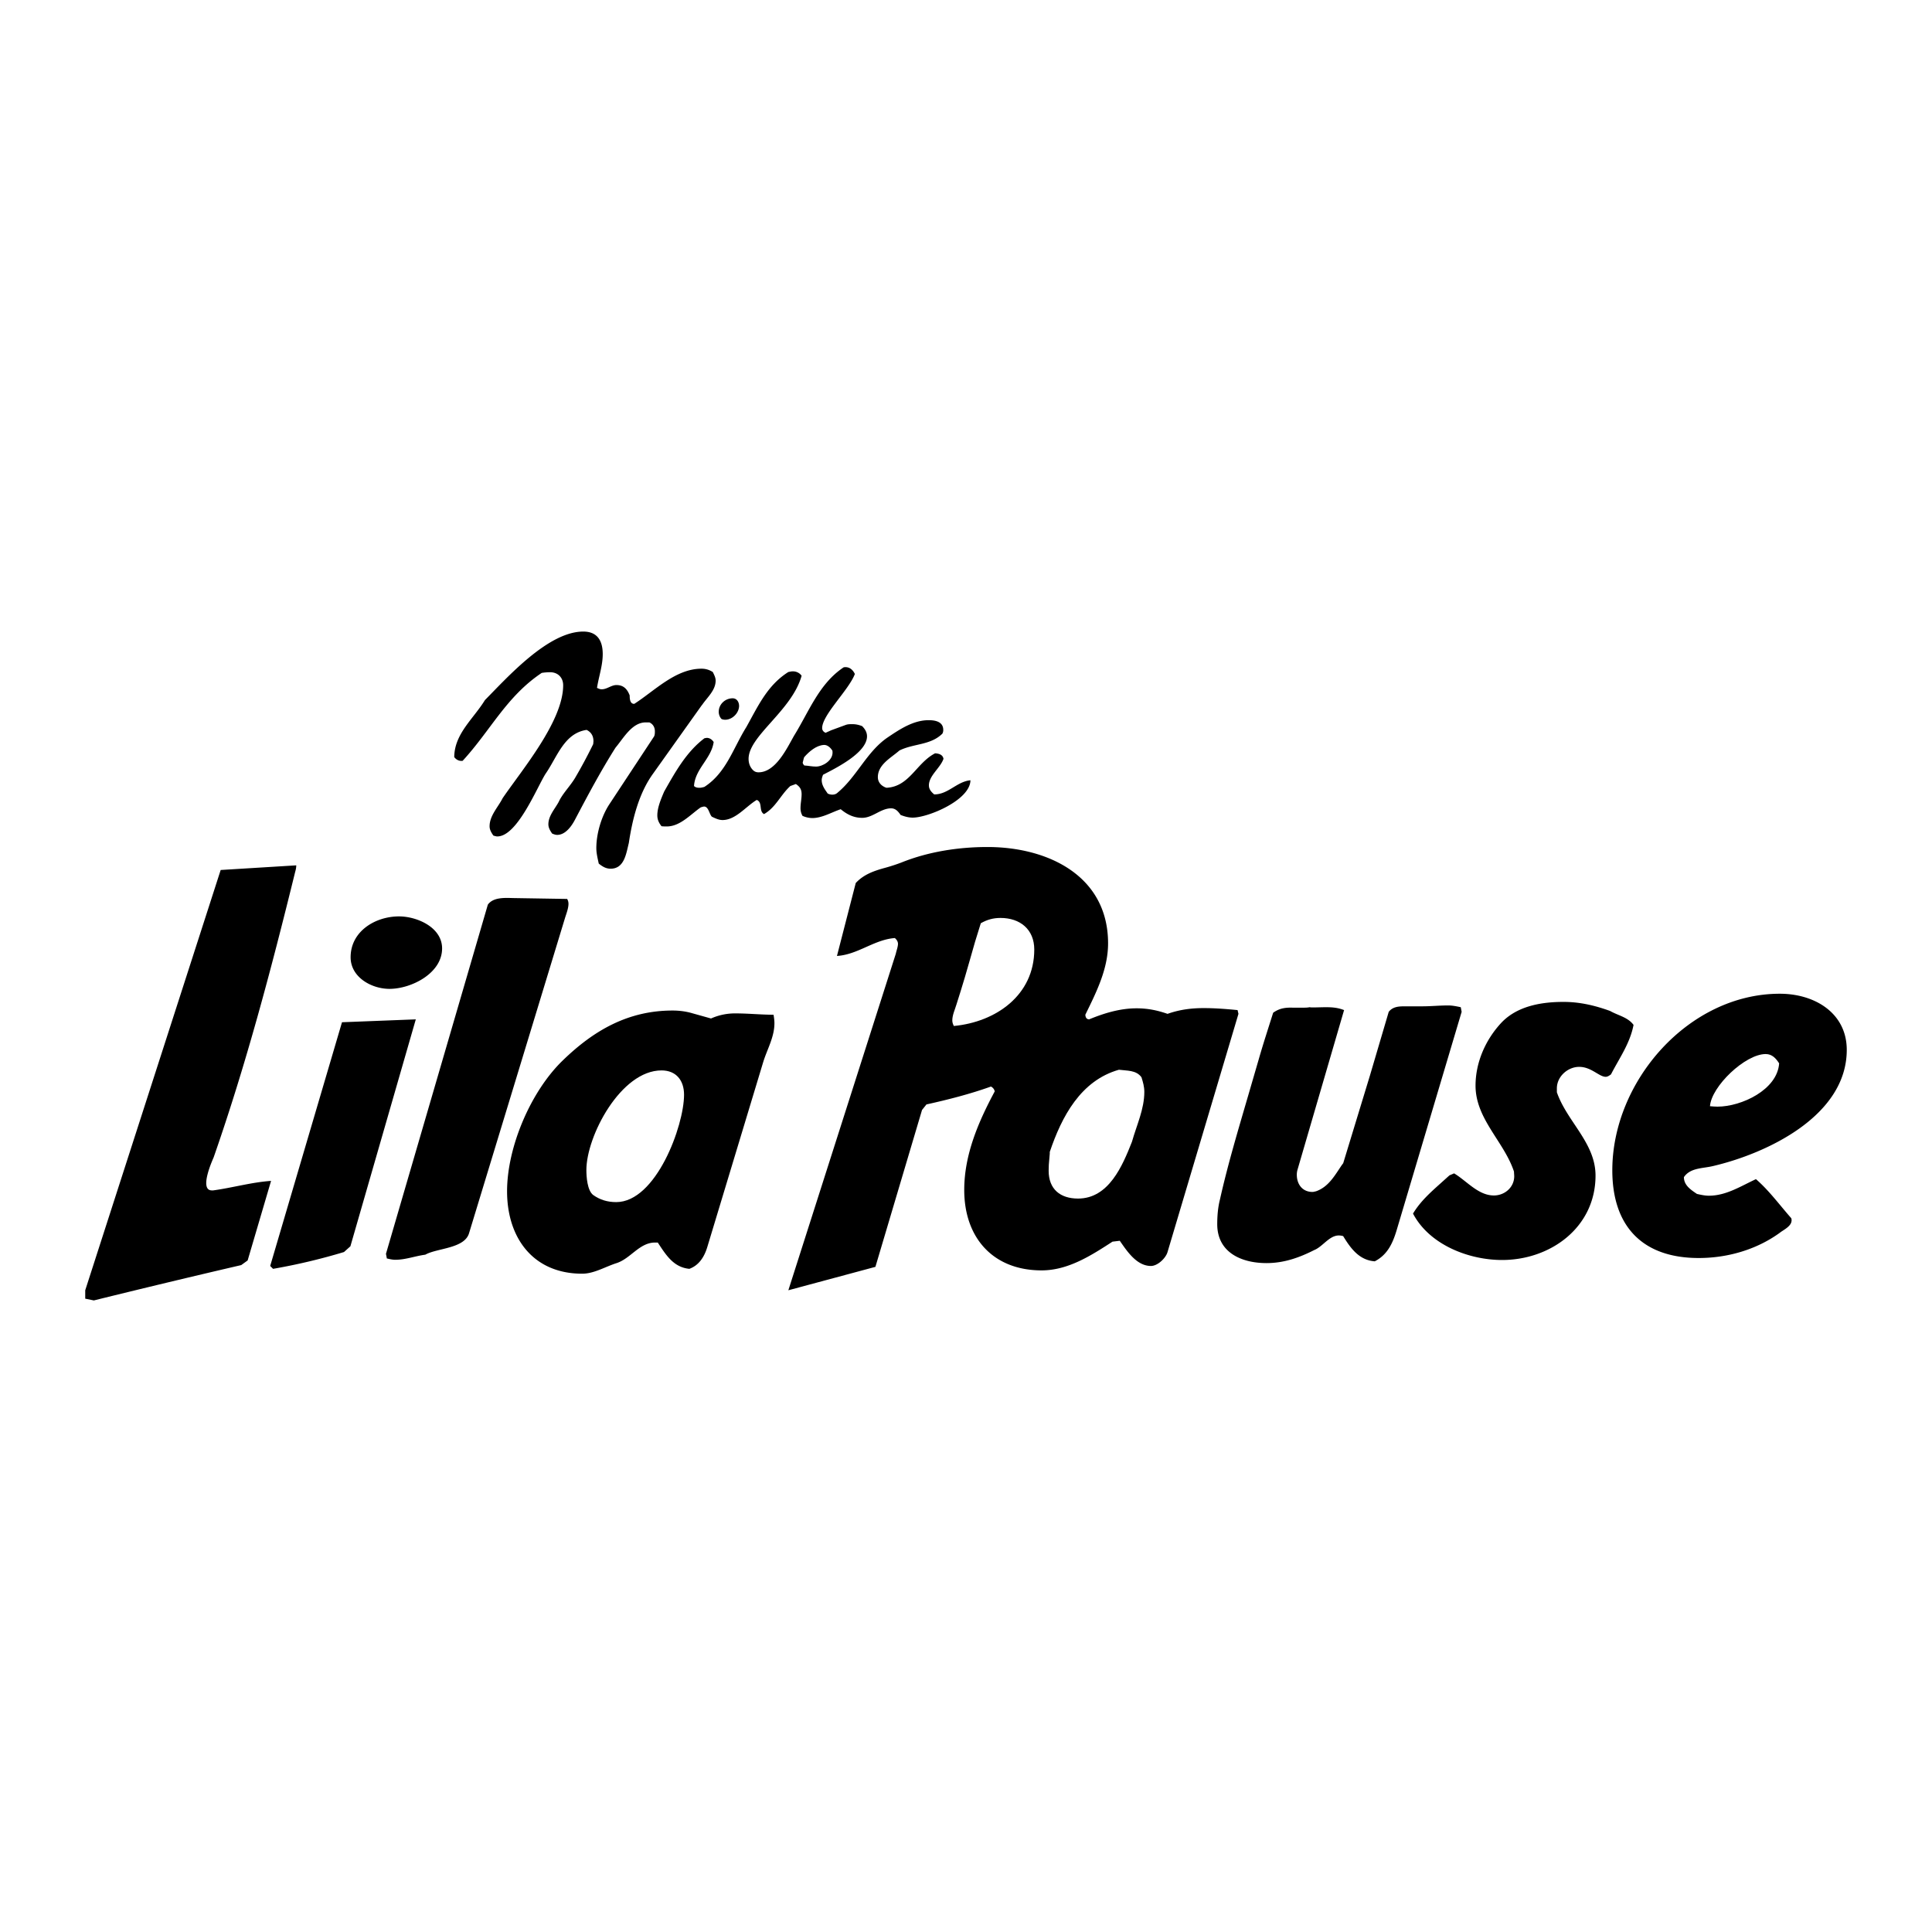
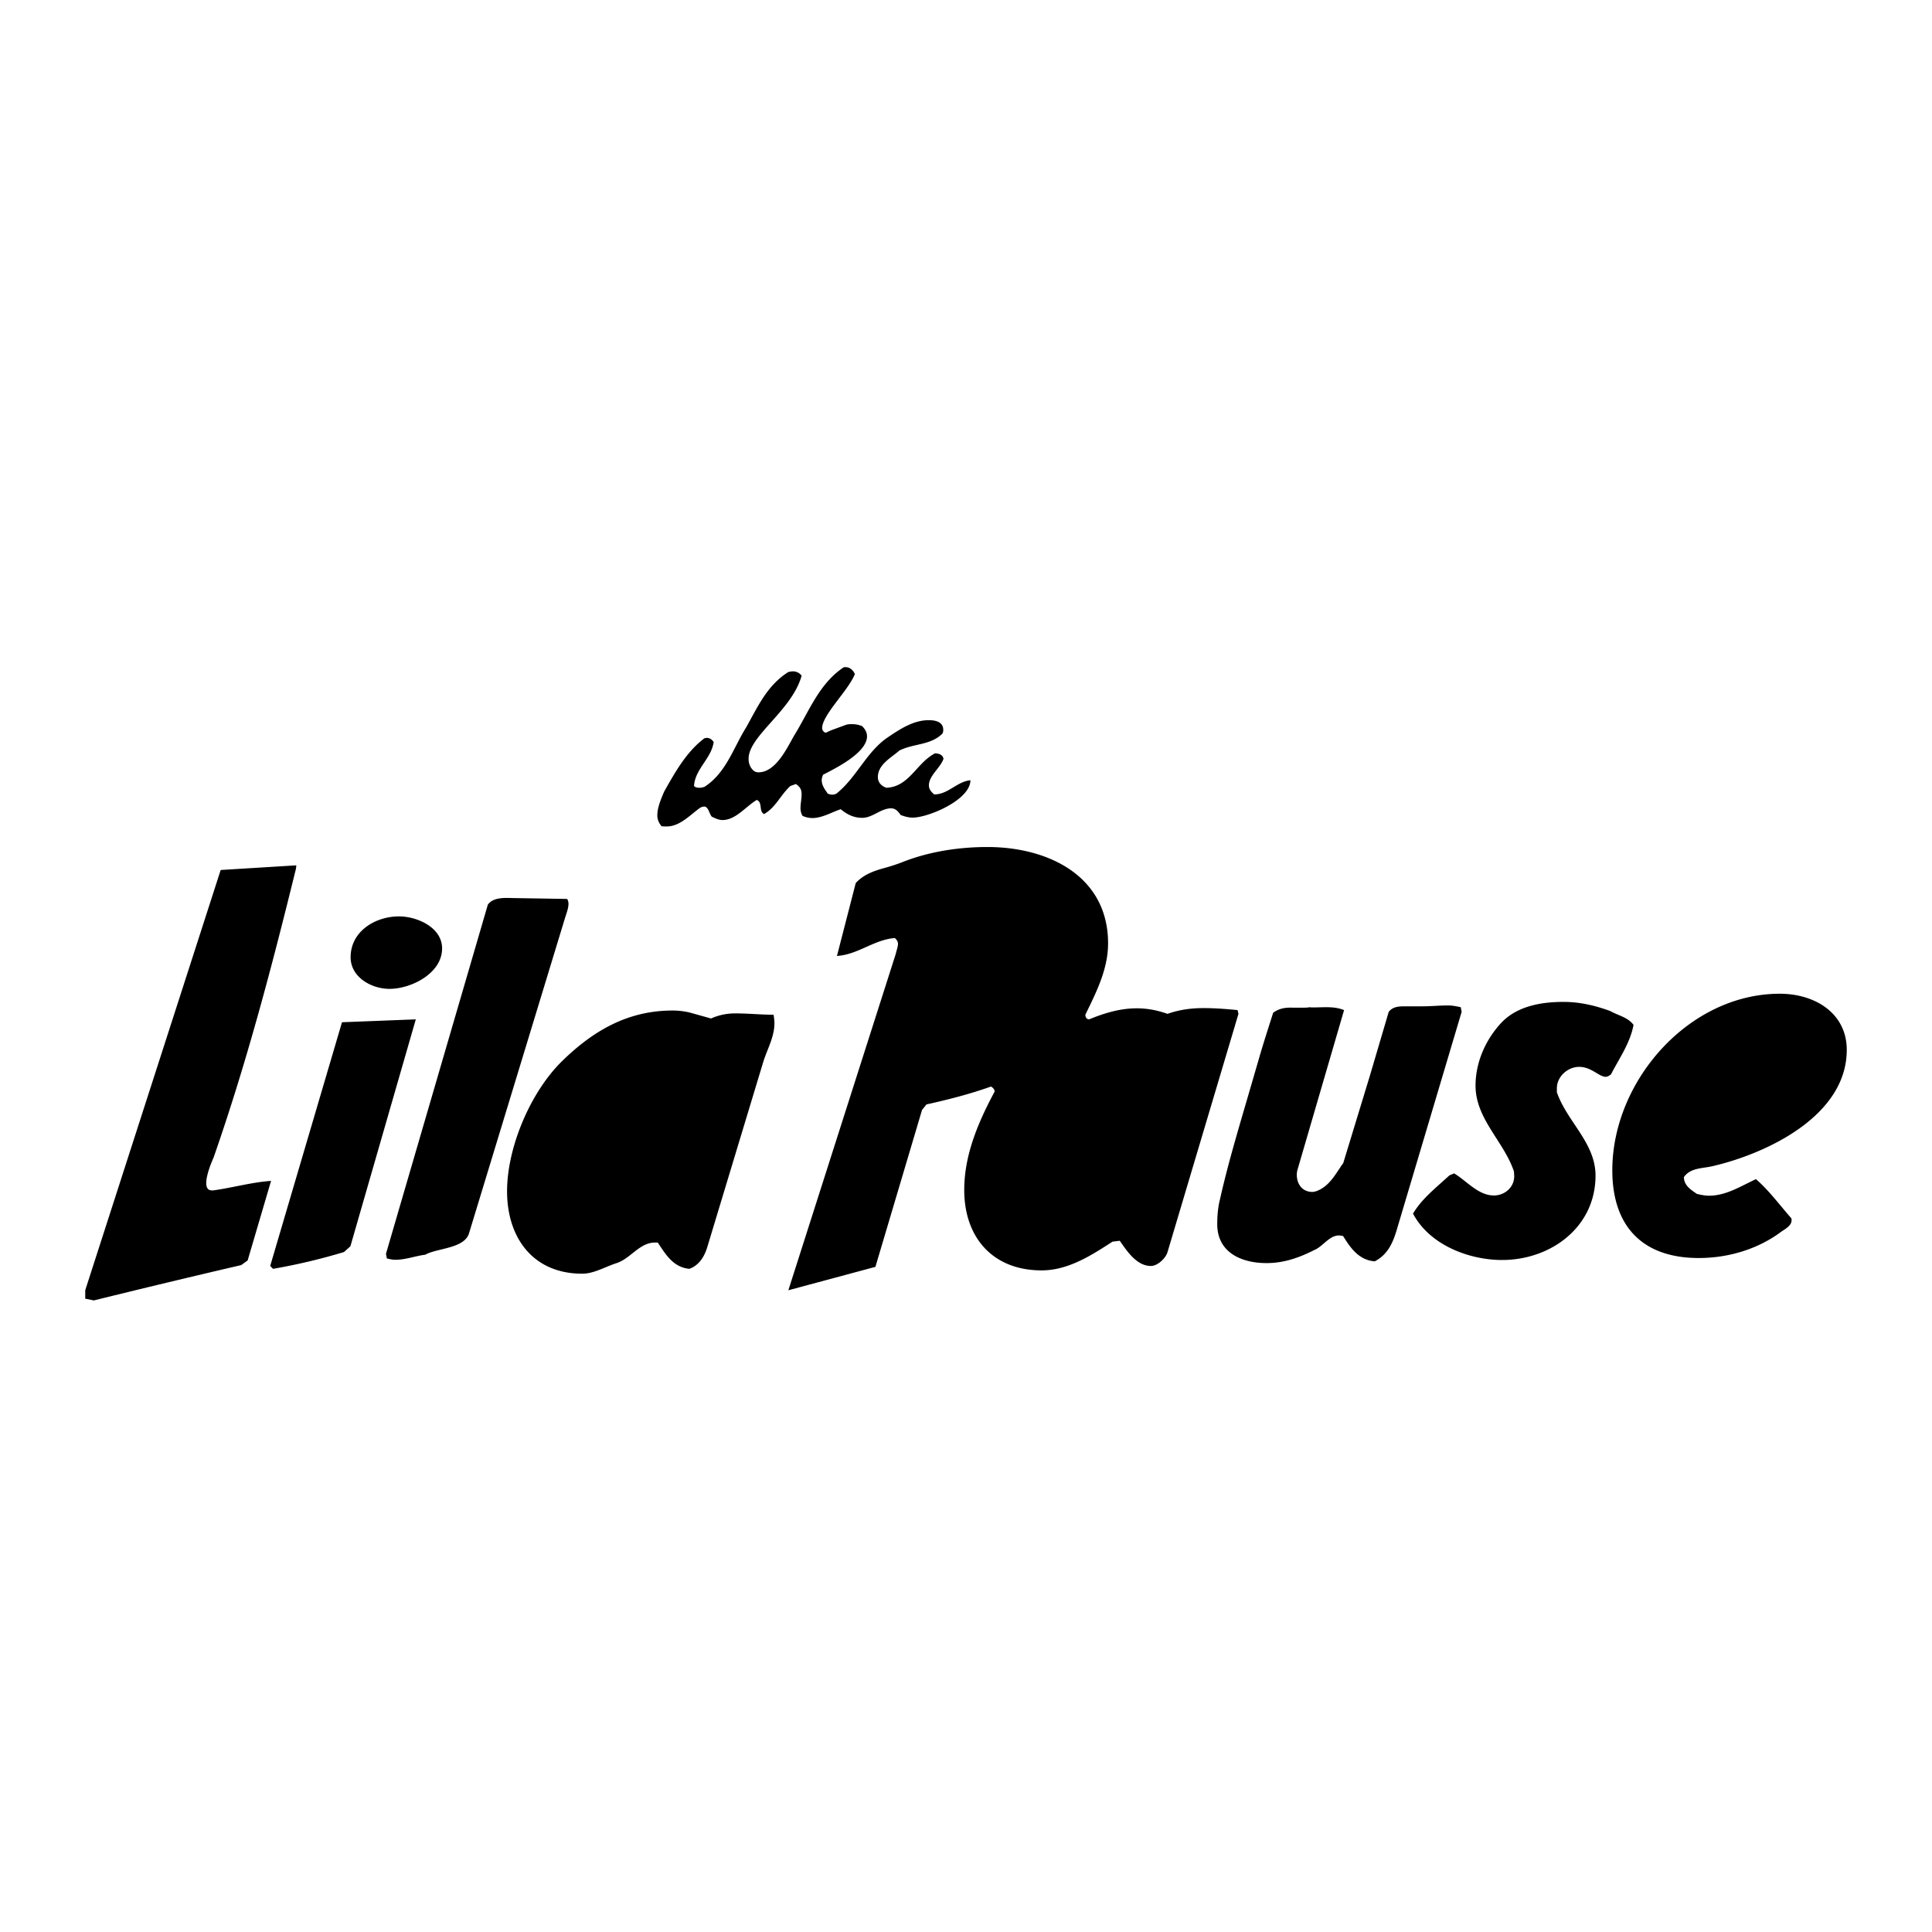
<svg xmlns="http://www.w3.org/2000/svg" width="2500" height="2500" viewBox="0 0 192.756 192.756">
  <g fill-rule="evenodd" clip-rule="evenodd">
-     <path fill="#fff" d="M0 0h192.756v192.756H0V0z" />
-     <path d="M59.562 68.634c.132.044.264.132.418.132.529.044.992-.419 1.521-.419.706 0 1.081.397 1.323 1.036 0 .309.021.86.463.838 2.028-1.301 4.122-3.505 6.702-3.505.419 0 .772.11 1.125.331.132.264.286.551.286.86 0 .948-.815 1.653-1.322 2.381l-.088.11-4.85 6.812c-1.411 1.962-2.05 4.542-2.403 6.9-.265 1.036-.441 2.624-1.896 2.558-.441-.022-.771-.243-1.103-.507-.11-.507-.242-1.036-.242-1.543 0-1.455.507-3.152 1.278-4.343l4.476-6.79c.088-.154.088-.375.088-.529 0-.396-.199-.727-.551-.881h-.375c-1.367 0-2.227 1.609-2.998 2.513-1.478 2.337-2.756 4.74-4.034 7.165-.331.64-.948 1.543-1.786 1.543-.177 0-.353-.066-.507-.132-.198-.287-.375-.573-.375-.926 0-.838.639-1.521 1.014-2.205l.11-.221c.419-.771 1.081-1.433 1.543-2.204a50.13 50.13 0 0 0 1.808-3.374c0-.11.022-.198.022-.287 0-.507-.221-.904-.684-1.124-2.249.331-2.932 2.711-4.101 4.387-.881 1.411-2.866 6.35-4.872 6.239-.11-.022-.221-.044-.331-.088-.198-.287-.375-.573-.375-.926 0-1.058.86-1.918 1.301-2.8 1.961-2.866 6.04-7.694 6.04-11.265 0-.771-.529-1.301-1.3-1.301-.287 0-.551.022-.838.066-3.527 2.358-5.093 5.731-7.893 8.774-.353.044-.639-.11-.837-.375.022-2.336 1.918-3.814 3.064-5.688 2.249-2.271 6.306-6.834 9.811-6.834 1.411 0 1.94.926 1.94 2.249.001 1.146-.396 2.248-.572 3.373zM71.951 71.698a1.078 1.078 0 0 1-.242-.683c0-.75.639-1.345 1.389-1.345.44 0 .661.419.639.816-.044.684-.683 1.323-1.389 1.323-.088-.001-.33-.023-.397-.111z" />
    <path d="M85.289 67.245c-.595 1.587-3.263 4.079-3.263 5.401 0 .22.155.396.353.463.176-.088.353-.155.529-.243l1.499-.551c.199-.066.419-.066.618-.066.353 0 .662.066.992.198.287.287.485.617.485 1.014 0 1.653-3.152 3.197-4.387 3.836-.066.176-.132.353-.132.529 0 .375.154.683.353.992l.243.353c.132.066.286.11.463.11.22 0 .396-.066.551-.22 1.896-1.587 2.888-4.056 4.938-5.467 1.212-.816 2.579-1.742 4.123-1.742.662 0 1.455.154 1.455.97a.717.717 0 0 1-.088.375c-1.19 1.168-2.844.97-4.277 1.675l-.132.11c-.815.683-2.028 1.345-2.028 2.557 0 .529.375.904.86 1.058 2.292-.11 2.976-2.469 4.85-3.439.375.021.771.132.838.551-.309.904-1.455 1.676-1.455 2.646 0 .397.243.662.529.904 1.411 0 2.249-1.279 3.615-1.411-.022 1.984-4.233 3.726-5.754 3.726-.419 0-.816-.11-1.213-.265-.242-.353-.507-.661-.948-.661-1.036 0-1.83.948-2.888.948-.838 0-1.5-.331-2.139-.86-.926.309-1.852.882-2.844.882a2.49 2.49 0 0 1-.97-.22 1.551 1.551 0 0 1-.198-.772c0-.463.11-.926.11-1.389 0-.485-.177-.75-.573-1.014l-.551.198c-.97.882-1.455 2.139-2.624 2.8-.551-.287-.11-1.168-.728-1.411-1.08.64-2.094 2.006-3.417 2.006-.375 0-.728-.176-1.058-.331-.264-.243-.331-1.059-.816-1.014-.088.022-.198.044-.308.088-1.014.705-2.05 1.896-3.373 1.896-.177 0-.353 0-.529-.022-.264-.331-.419-.662-.419-1.08 0-.793.375-1.654.684-2.381 1.102-1.94 2.205-3.946 4.012-5.312.066-.022.154-.022.221-.044.309 0 .551.176.705.418-.242 1.675-1.852 2.667-1.962 4.387.154.154.353.176.551.176.176 0 .331-.044.485-.088 2.183-1.411 2.866-3.858 4.189-5.974 1.168-2.094 2.094-4.167 4.188-5.489.154-.022.287-.066.441-.066.353 0 .683.155.882.441-.97 3.483-5.291 5.997-5.291 8.289 0 .419.132.816.441 1.125.154.154.331.22.551.22 1.719 0 2.844-2.425 3.549-3.659 1.5-2.425 2.492-5.181 4.938-6.812.066-.021.132-.021.198-.021.441-.001.75.307.926.682zM29.557 86.336c0 .221-.044.441-.11.662-2.359 9.59-4.872 19.135-8.135 28.483-.022.066-1.521 3.285-.176 3.285h.132c1.94-.265 3.836-.815 5.776-.948l-2.337 7.937-.64.463a1084.42 1084.42 0 0 0-14.704 3.527l-.86-.177v-.838l13.514-41.931 7.54-.463zM42.432 125.181c-1.014.132-1.962.507-2.998.507-.287 0-.551-.066-.838-.132l-.088-.463L48.671 90.26c.529-.75 1.675-.683 2.491-.661l5.423.088a.946.946 0 0 1 .132.485c0 .441-.198.948-.331 1.367l-9.59 31.503c-.462 1.544-3.217 1.478-4.364 2.139zM44.108 94.625c0 2.491-3.087 4.034-5.247 4.034-1.808 0-3.88-1.168-3.88-3.152 0-2.601 2.469-4.078 4.828-4.078 1.785 0 4.299 1.08 4.299 3.196zM162.979 102.253c-.354 1.852-1.412 3.307-2.25 4.938-.154.11-.33.242-.527.242-.662 0-1.434-.992-2.646-.992-1.146 0-2.227.971-2.227 2.139v.397c1.014 2.932 3.857 5.048 3.857 8.311 0 5.159-4.475 8.422-9.324 8.422-3.33 0-7.254-1.521-8.885-4.63.727-1.213 1.742-2.116 2.777-3.042l.662-.596.197-.176.463-.199c1.258.75 2.404 2.205 3.969 2.205 1.08 0 2.029-.815 2.029-1.918 0-.154-.023-.309-.023-.463-.992-2.998-3.836-5.247-3.836-8.576 0-2.337 1.014-4.629 2.623-6.326 1.588-1.632 3.969-2.029 6.152-2.029 1.631 0 3.129.354 4.65.904.817.463 1.764.617 2.339 1.389zM137.162 125.842c-1.543-.11-2.402-1.278-3.152-2.513a1.497 1.497 0 0 0-.441-.066c-.947 0-1.609 1.124-2.447 1.455-1.52.771-3.041 1.301-4.762 1.301-2.535 0-4.916-1.08-4.916-3.88 0-.815.066-1.653.266-2.447.793-3.55 1.852-7.055 2.865-10.538l1.014-3.483c.441-1.543.949-3.086 1.434-4.63.617-.44 1.191-.528 1.939-.506h1.037c.221 0 .441 0 .66-.045.111.022.221.022.332.022.439 0 .881-.022 1.301-.022.639 0 1.189.045 1.807.287l-4.65 15.938a1.8 1.8 0 0 0-.066.485c0 .947.551 1.72 1.564 1.72.111 0 .242-.044.354-.066 1.256-.44 1.873-1.587 2.578-2.624l.133-.176 2.668-8.752 1.873-6.35c.396-.507.971-.551 1.588-.551H141.905c.859 0 1.719-.088 2.58-.088.418 0 .838.088 1.256.176l.088.463-6.438 21.627c-.399 1.367-.907 2.579-2.229 3.263zM34.121 101.989l7.363-.287-6.525 22.641-.639.573a60.03 60.03 0 0 1-7.077 1.676l-.286-.287 7.164-24.316zM170.893 116.341c-.992.242-2.248.153-2.889 1.102 0 .815.684 1.257 1.301 1.676.396.088.795.177 1.191.177 1.719 0 3.174-.948 4.695-1.653 1.322 1.146 2.359 2.579 3.527 3.901.021.088.043.177.021.287-.043.484-.705.837-1.059 1.08l-.088.066-.088.065c-2.314 1.654-5.18 2.47-8.023 2.47-5.602 0-8.621-3.153-8.621-8.752 0-8.907 7.629-17.615 16.711-17.615 3.506 0 6.68 1.94 6.68 5.601.001 6.59-7.98 10.338-13.358 11.595zM111.721 123.792l-.727.088c-2.139 1.389-4.432 2.866-7.076 2.866-4.85 0-7.716-3.263-7.716-8.024 0-3.527 1.412-6.791 3.042-9.833-.045-.221-.176-.374-.375-.485-2.094.75-4.255 1.301-6.437 1.786l-.441.552-4.651 15.652-8.686 2.336 10.714-33.553.022-.088c.066-.287.177-.573.199-.86.022-.265-.11-.463-.309-.64-2.072.155-3.682 1.654-5.776 1.786l1.874-7.275c.815-.882 1.874-1.234 3.02-1.543a17.96 17.96 0 0 0 1.543-.507c2.69-1.081 5.688-1.543 8.575-1.543 6.062 0 12.037 2.888 12.037 9.612 0 2.227-.881 4.255-1.828 6.217l-.441.904c.021.242.088.44.375.463 1.498-.617 3.086-1.103 4.738-1.103 1.104 0 2.072.198 3.088.552 1.189-.42 2.357-.574 3.615-.574 1.123 0 2.248.089 3.373.199l.088.375-7.076 23.765c-.178.617-.992 1.389-1.654 1.389-1.435-.001-2.403-1.5-3.11-2.514zM68.777 126.592c-1.587-.154-2.337-1.389-3.152-2.624h-.265c-1.565 0-2.425 1.588-3.836 2.051-1.125.353-2.249 1.058-3.439 1.058-4.872 0-7.495-3.549-7.495-8.223 0-4.409 2.358-9.965 5.555-13.051 3.109-3.021 6.547-4.982 10.957-4.982.595 0 1.19.066 1.786.22l2.05.574a5.85 5.85 0 0 1 2.447-.508c1.279 0 2.535.133 3.792.133.044.264.088.551.088.838 0 1.41-.728 2.602-1.124 3.901l-5.578 18.452c-.287.948-.816 1.808-1.786 2.161z" />
-     <path d="M80.241 75.534c-.022.022-.022.066-.044.11l-.088.353c-.022.044-.022.088-.022.11.022.11.088.199.155.265.396.022.771.11 1.168.11.705 0 1.653-.617 1.653-1.389 0-.066 0-.154-.022-.22-.177-.265-.485-.573-.838-.551-.772.043-1.477.661-1.962 1.212zM170.605 110.366c.242.021.484.044.75.044 2.381 0 5.975-1.676 6.15-4.321-.33-.507-.705-.926-1.344-.926-2.05 0-5.423 3.24-5.556 5.203zM97.855 92.112c-.199.617-.375 1.234-.574 1.852l-.529 1.852-.484 1.675c-.265.904-.552 1.808-.838 2.712-.154.528-.419 1.058-.419 1.609 0 .198.066.375.154.551 4.188-.396 8.024-3.064 8.024-7.628 0-2.006-1.41-3.152-3.373-3.152-.726 0-1.343.176-1.961.529zM111.633 106.729c-3.812 1.08-5.709 4.674-6.898 8.201v.177l-.045.507c-.045.396-.066.793-.066 1.19 0 1.83 1.146 2.777 2.932 2.777 3.064 0 4.432-3.263 5.379-5.666.463-1.653 1.234-3.24 1.234-4.982 0-.507-.131-.97-.285-1.455-.53-.728-1.435-.639-2.251-.749zM59.187 119.229c.683.485 1.433.705 2.293.705 3.968 0 6.768-7.605 6.768-10.714 0-1.434-.793-2.425-2.249-2.425-4.056 0-7.496 6.548-7.496 9.942 0 .661.089 2.05.684 2.492z" fill="#fff" />
  </g>
</svg>